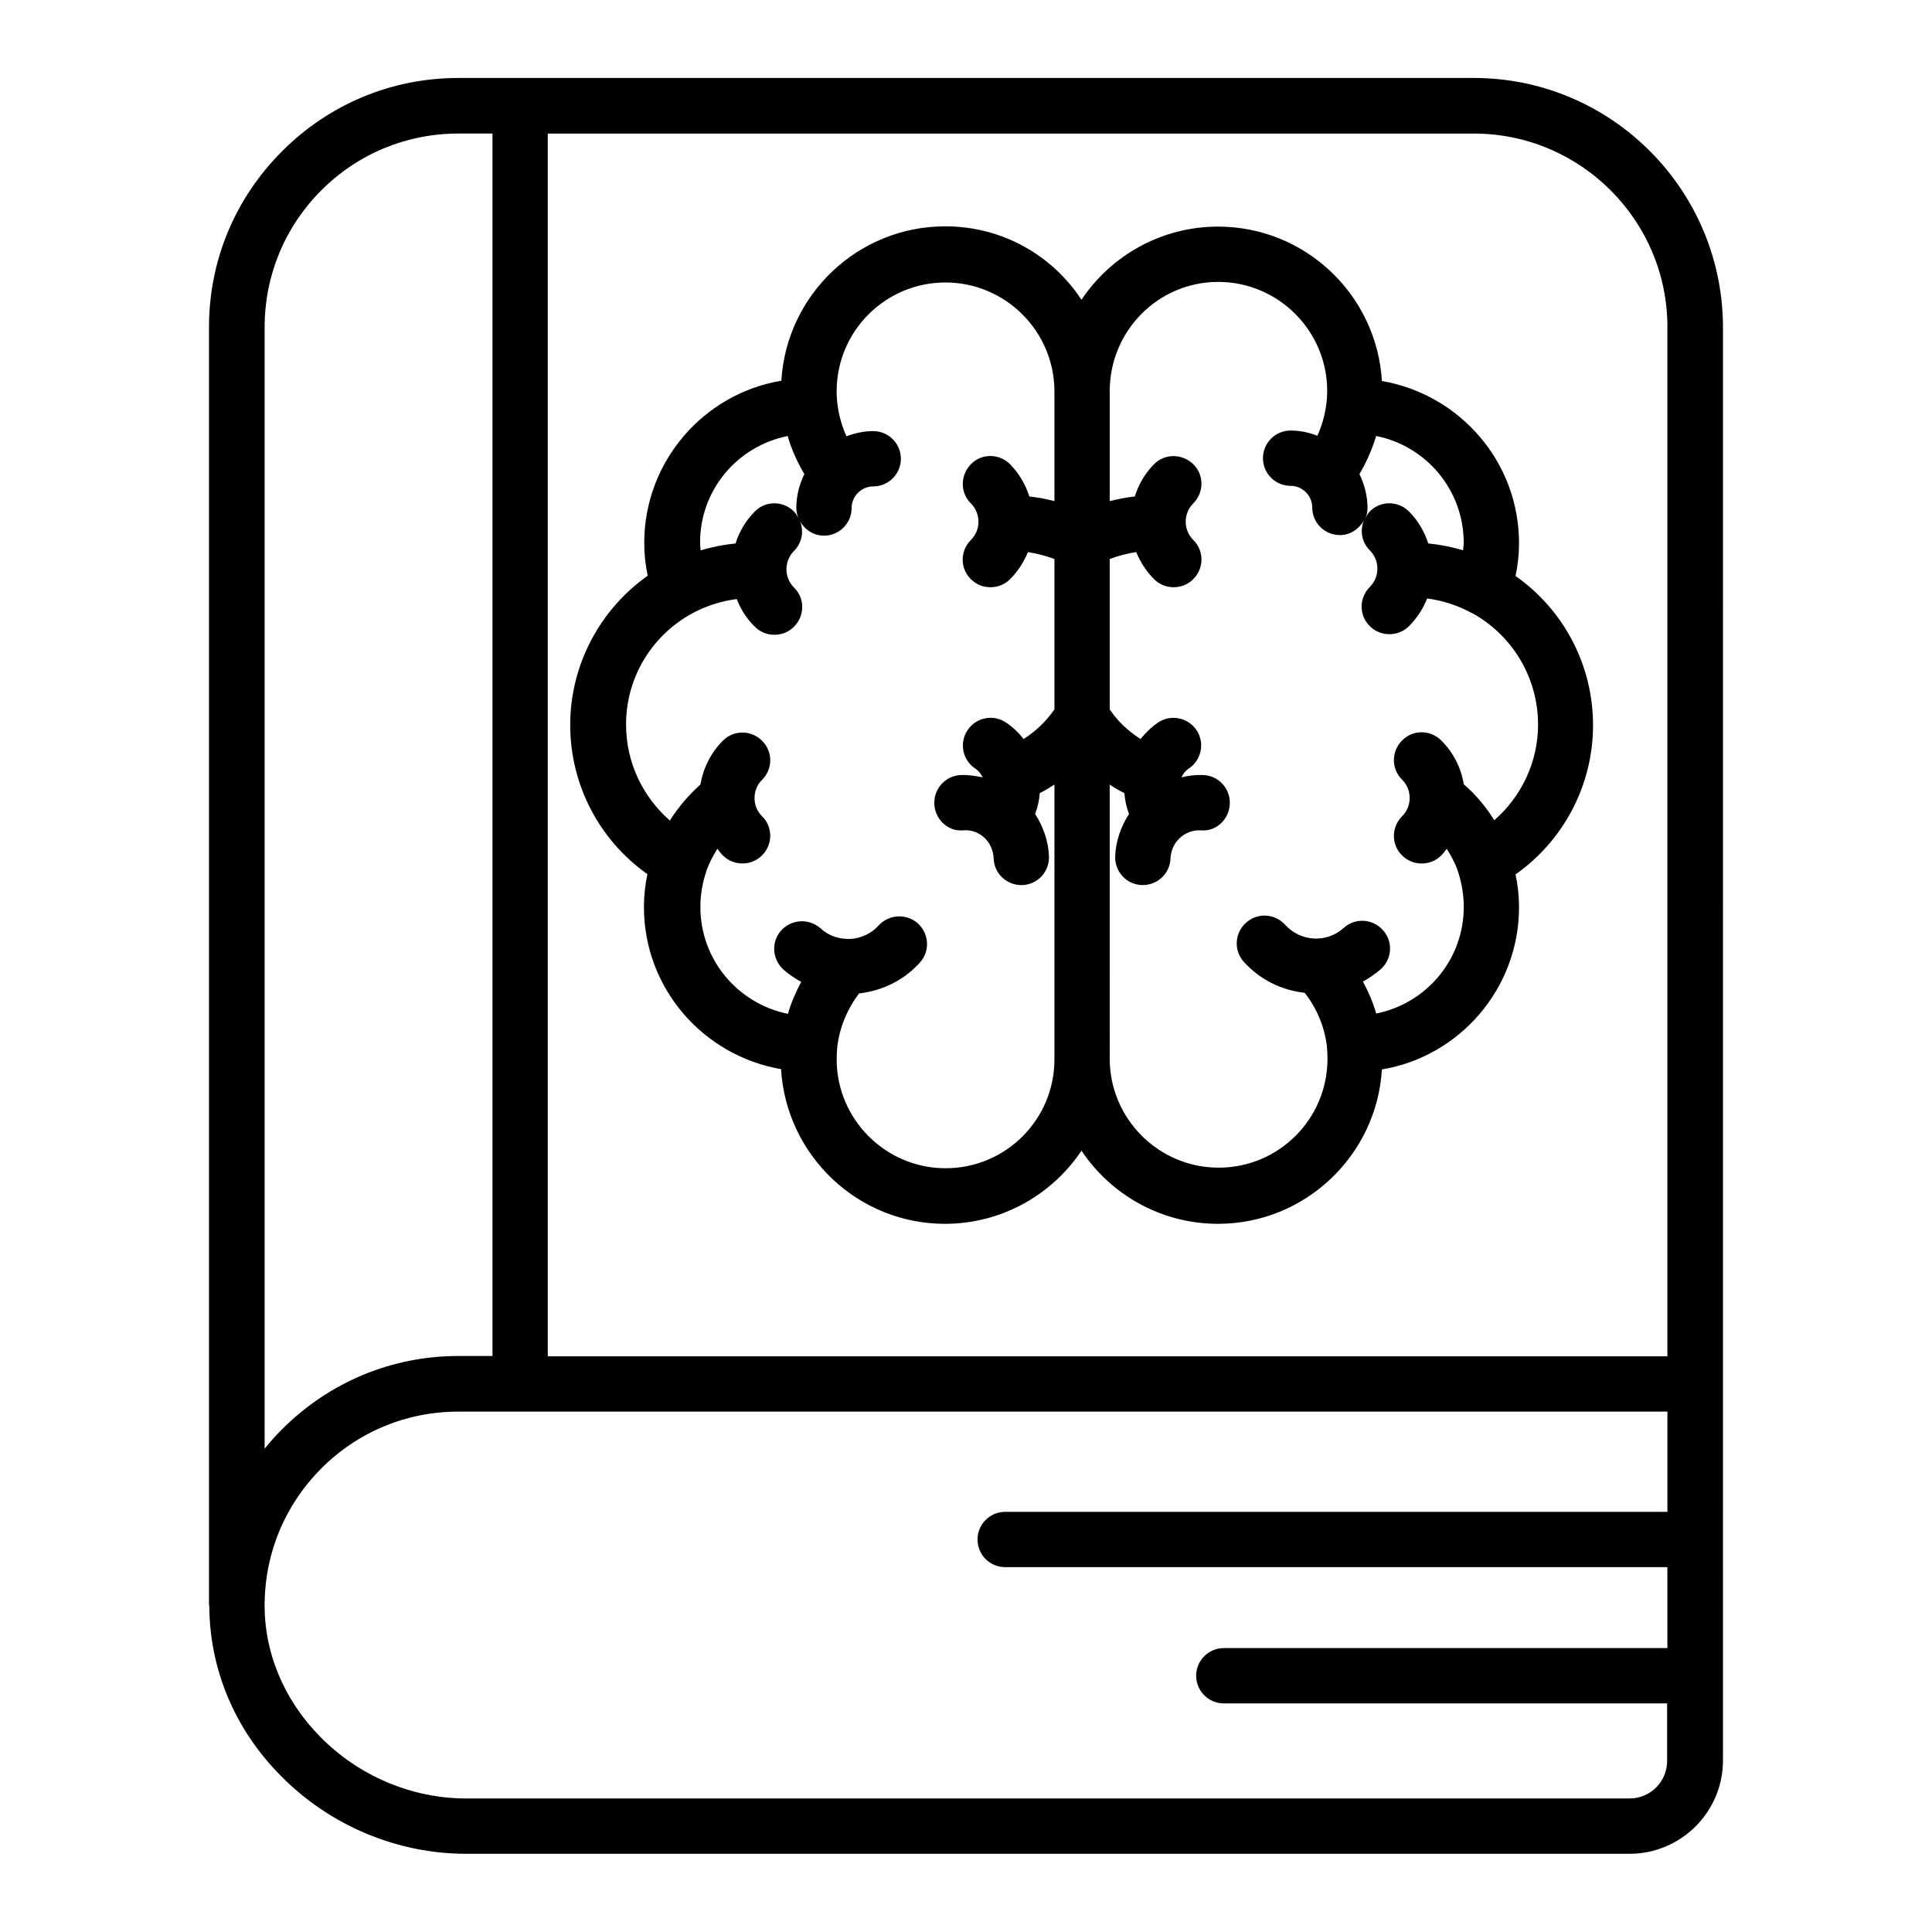
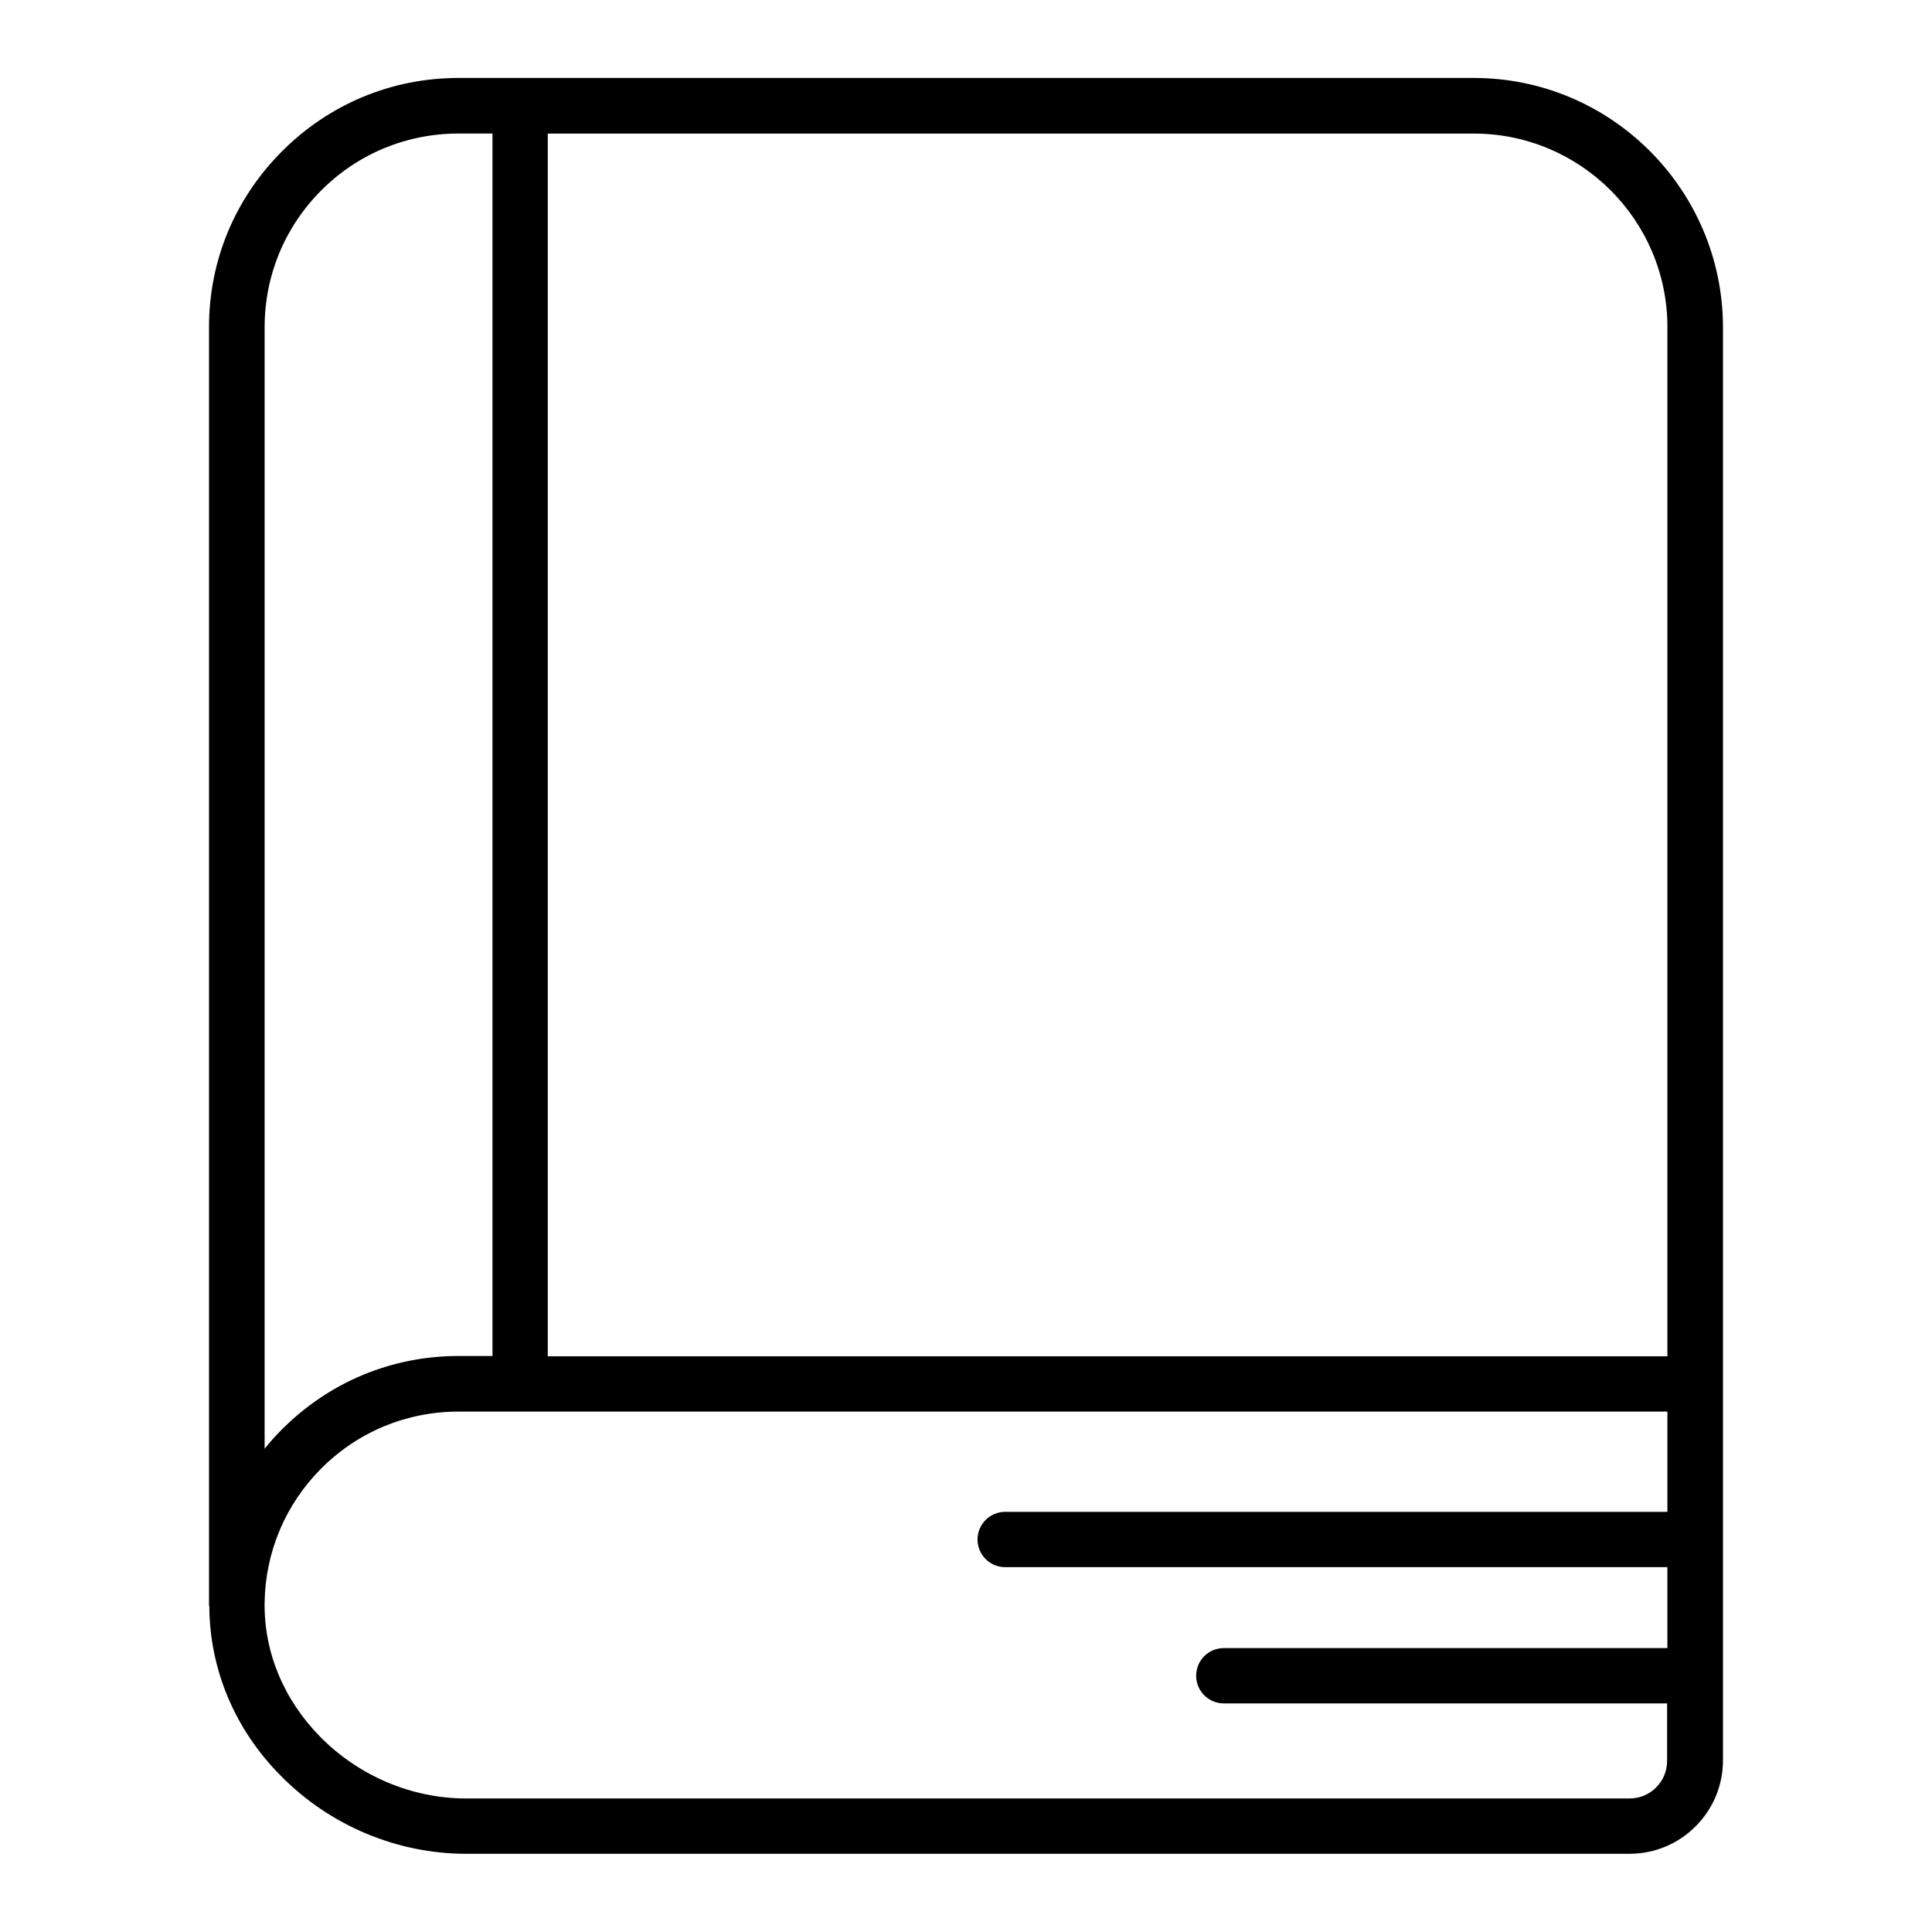
<svg xmlns="http://www.w3.org/2000/svg" fill="#000000" width="800px" height="800px" version="1.1" viewBox="144 144 512 512">
  <g>
    <path d="m534.58 164.66h-269.08c-17.633 0-34.199 6.871-46.719 19.391-12.52 12.52-19.391 29.008-19.391 46.641v338.7c0 0.078 0.078 0.152 0.078 0.23 0.078 16.719 6.719 32.672 18.93 44.961 12.977 13.207 30.84 20.688 49.082 20.688h308.39c13.586 0 24.734-11.07 24.734-24.734l0.004-379.85c-0.074-36.41-29.617-66.027-66.027-66.027zm51.297 66.027v272.75h-296.71v-324.04h245.42c28.242 0 51.297 22.977 51.297 51.297zm-356.71-36.258c9.695-9.695 22.594-15.039 36.336-15.039h9.008v323.96h-9.008c-17.633 0-34.199 6.871-46.719 19.391-1.68 1.68-3.207 3.359-4.656 5.191l0.004-297.25c0-13.664 5.34-26.562 15.035-36.258zm346.71 426.18h-308.39c-14.352 0-28.398-5.953-38.625-16.336-9.695-9.848-14.961-22.52-14.734-35.727 0.23-13.359 5.574-25.953 15.039-35.418 9.695-9.695 22.594-15.039 36.336-15.039h320.38v26.566h-175.5c-4.047 0-7.328 3.281-7.328 7.328s3.281 7.328 7.328 7.328h175.49v21.449h-117.55c-4.047 0-7.328 3.281-7.328 7.328 0 4.047 3.281 7.328 7.328 7.328h117.48v15.113c0.078 5.574-4.426 10.078-9.922 10.078z" />
-     <path d="m295.11 336.11c0 15.879 7.711 30.535 20.457 39.543-0.609 2.902-0.918 5.801-0.918 8.703 0 21.527 15.648 39.391 36.336 42.977 1.375 22.824 20.305 40.992 43.434 40.992 15.039 0 28.398-7.711 36.184-19.391 7.785 11.68 21.145 19.391 36.184 19.391 23.129 0 42.059-18.168 43.434-40.914 20.609-3.434 36.336-21.449 36.336-42.977 0-2.902-0.305-5.801-0.918-8.703 12.746-9.008 20.535-23.664 20.535-39.543s-7.711-30.535-20.535-39.543c0.609-2.902 0.918-5.801 0.918-8.703 0-21.527-15.648-39.391-36.336-42.977-1.375-22.824-20.305-40.914-43.434-40.914-15.039 0-28.398 7.711-36.184 19.391-7.707-11.758-20.988-19.465-36.102-19.465-23.129 0-42.059 18.09-43.434 40.914-20.609 3.434-36.336 21.449-36.336 42.977 0 2.902 0.305 5.879 0.918 8.703-12.75 9.008-20.539 23.738-20.539 39.539zm236.79-48.242c0 0.688-0.152 1.375-0.152 1.984-2.977-0.918-6.106-1.527-9.238-1.832-0.992-3.055-2.672-6.031-5.113-8.473-2.902-2.902-7.559-2.902-10.383 0-0.535 0.535-0.84 1.145-1.145 1.754 0.383-0.84 0.535-1.754 0.535-2.75 0-3.207-0.84-6.184-2.137-8.93 1.91-3.207 3.359-6.566 4.426-10.078 13.207 2.598 23.207 14.277 23.207 28.324zm-65.039-69.16c15.879 0 28.855 12.977 28.855 28.855v0.457c-0.078 4.047-0.992 7.863-2.594 11.449-2.215-0.84-4.582-1.375-7.098-1.375-4.047 0-7.328 3.281-7.328 7.328s3.281 7.328 7.328 7.328c3.129 0 5.727 2.594 5.727 5.727 0 4.047 3.281 7.328 7.328 7.328 2.75 0 5.039-1.602 6.336-3.816-1.07 2.672-0.535 5.727 1.602 7.863 2.672 2.672 2.672 7.023 0 9.695-2.902 2.902-2.902 7.559 0 10.383 1.449 1.449 3.281 2.137 5.191 2.137s3.742-0.688 5.191-2.137c2.137-2.137 3.742-4.656 4.809-7.328 4.121 0.535 8.09 1.832 11.754 3.816h0.078c10.84 5.953 17.559 17.25 17.559 29.617 0 9.848-4.352 19.008-11.602 25.344-2.215-3.586-4.887-6.793-8.09-9.543-0.688-4.273-2.672-8.32-5.953-11.602-2.902-2.902-7.559-2.902-10.383 0-2.902 2.902-2.902 7.559 0 10.383 2.672 2.672 2.672 7.023 0 9.695-2.902 2.902-2.902 7.559 0 10.383 1.449 1.449 3.281 2.137 5.191 2.137 1.91 0 3.742-0.688 5.191-2.137 0.535-0.535 0.992-1.145 1.449-1.754 1.145 1.832 2.215 3.742 2.902 5.801 1.07 3.207 1.602 6.414 1.602 9.617 0 13.969-9.922 25.57-23.207 28.242-0.84-2.977-2.062-5.801-3.512-8.473 1.68-0.918 3.207-1.984 4.734-3.281 3.055-2.75 3.281-7.406 0.535-10.383-2.75-3.055-7.406-3.281-10.383-0.535-4.504 4.047-11.375 3.664-15.496-0.84-2.75-3.055-7.406-3.281-10.383-0.535-3.055 2.75-3.281 7.406-0.535 10.383 4.352 4.809 10.078 7.481 16.105 8.168 3.207 4.121 5.266 9.008 5.879 14.199 0.078 1.07 0.152 2.137 0.152 3.281 0 15.953-12.902 28.855-28.855 28.855-15.879 0-28.855-12.977-28.855-28.855l-0.004-72.676c1.223 0.84 2.519 1.602 3.894 2.289 0.152 1.91 0.535 3.742 1.223 5.496-2.137 3.359-3.512 7.176-3.664 11.223-0.152 4.047 2.977 7.481 7.023 7.633h0.305c3.894 0 7.176-3.055 7.328-7.023 0.152-4.273 3.664-7.711 8.09-7.481 4.047 0.383 7.481-2.977 7.633-7.023s-2.977-7.481-7.023-7.633c-1.984-0.078-3.894 0.152-5.801 0.609 0.457-0.918 1.07-1.754 1.91-2.289 3.359-2.215 4.352-6.793 2.137-10.152-2.215-3.359-6.793-4.352-10.152-2.137-1.832 1.223-3.359 2.75-4.734 4.426-3.207-2.062-6.031-4.656-8.168-7.863v-39.848c2.289-0.84 4.582-1.449 7.023-1.832 1.07 2.594 2.594 5.039 4.734 7.176 1.449 1.449 3.281 2.137 5.191 2.137 1.91 0 3.742-0.688 5.191-2.137 2.902-2.902 2.902-7.559 0-10.383-2.672-2.672-2.672-7.023 0-9.695 2.902-2.902 2.902-7.559 0-10.383-2.902-2.824-7.559-2.902-10.383 0-2.441 2.441-4.121 5.418-5.113 8.551-2.215 0.23-4.426 0.688-6.641 1.223v-29.082c-0.004-16.102 12.895-29.004 28.773-29.004zm-114.12 40.84c0.992 3.512 2.519 6.871 4.426 10.078-1.297 2.672-2.137 5.727-2.137 8.93 0 0.992 0.23 1.91 0.535 2.75-0.305-0.609-0.609-1.223-1.145-1.754-2.902-2.902-7.559-2.902-10.383 0-2.441 2.441-4.121 5.344-5.113 8.473-3.129 0.305-6.258 0.918-9.238 1.832-0.078-0.688-0.152-1.375-0.152-1.984-0.074-13.973 9.852-25.652 23.207-28.324zm-25.344 47.023c0.078-0.078 0.078-0.078 0 0 3.664-1.984 7.711-3.281 11.832-3.816 1.07 2.672 2.594 5.191 4.809 7.328 1.449 1.449 3.281 2.137 5.191 2.137s3.742-0.688 5.191-2.137c2.902-2.902 2.902-7.559 0-10.383-2.672-2.672-2.672-7.023 0-9.695 2.137-2.137 2.672-5.266 1.602-7.863 1.223 2.215 3.586 3.816 6.336 3.816 4.047 0 7.328-3.281 7.328-7.328 0-3.129 2.594-5.727 5.727-5.727 4.047 0 7.328-3.281 7.328-7.328 0-4.047-3.281-7.328-7.328-7.328-2.519 0-4.887 0.535-7.098 1.375-1.602-3.586-2.519-7.481-2.594-11.449v-0.457c0-15.953 12.902-28.855 28.855-28.855 15.879 0 28.855 12.977 28.855 28.855v29.082c-2.137-0.535-4.352-0.992-6.641-1.223-0.992-3.129-2.672-6.031-5.113-8.551-2.902-2.902-7.559-2.902-10.383 0-2.824 2.902-2.902 7.559 0 10.383 2.672 2.672 2.672 7.023 0 9.695-2.902 2.902-2.902 7.559 0 10.383 1.449 1.449 3.281 2.137 5.191 2.137 1.91 0 3.742-0.688 5.191-2.137 2.137-2.137 3.664-4.582 4.734-7.176 2.367 0.383 4.734 0.992 7.023 1.832v39.848c-2.215 3.207-4.961 5.801-8.168 7.863-1.297-1.68-2.902-3.207-4.734-4.426-3.359-2.215-7.938-1.297-10.152 2.137-2.215 3.359-1.297 7.938 2.137 10.152 0.918 0.609 1.449 1.449 1.91 2.289-1.91-0.383-3.816-0.688-5.801-0.609-4.047 0.152-7.176 3.586-7.023 7.633 0.152 4.047 3.586 7.406 7.633 7.023 4.426-0.383 7.938 3.129 8.09 7.481 0.152 3.969 3.434 7.023 7.328 7.023h0.305c4.047-0.152 7.176-3.586 7.023-7.633-0.152-4.047-1.527-7.863-3.664-11.223 0.688-1.754 1.07-3.586 1.223-5.496 1.375-0.688 2.594-1.449 3.894-2.289v72.824c0 15.953-12.902 28.855-28.855 28.855-15.879 0-28.855-12.977-28.855-28.855 0-1.07 0.078-2.215 0.152-3.281 0.609-5.191 2.672-10.078 5.801-14.199 6.184-0.688 11.91-3.512 16.105-8.168 2.75-3.055 2.441-7.633-0.535-10.383-3.055-2.672-7.633-2.441-10.383 0.535-1.91 2.137-4.656 3.434-7.559 3.586-3.055 0.078-5.727-0.84-7.863-2.824-3.055-2.672-7.633-2.441-10.383 0.535-2.75 3.055-2.441 7.633 0.535 10.383 1.449 1.297 3.055 2.367 4.734 3.281-1.449 2.75-2.672 5.496-3.512 8.473-13.207-2.672-23.207-14.273-23.207-28.32 0-3.207 0.535-6.414 1.602-9.543v-0.078c0.762-2.062 1.754-3.969 2.902-5.801 0.457 0.609 0.918 1.223 1.449 1.754 1.449 1.449 3.281 2.137 5.191 2.137 1.91 0 3.742-0.688 5.191-2.137 2.902-2.902 2.902-7.559 0-10.383-1.297-1.297-1.984-2.977-1.984-4.809 0-1.832 0.688-3.586 1.984-4.809 2.902-2.902 2.902-7.559 0-10.383-2.902-2.902-7.559-2.902-10.383 0-3.207 3.207-5.191 7.25-5.953 11.602-3.129 2.824-5.879 6.031-8.09 9.543-7.25-6.336-11.602-15.496-11.602-25.344-0.078-12.285 6.641-23.582 17.477-29.535z" />
  </g>
</svg>